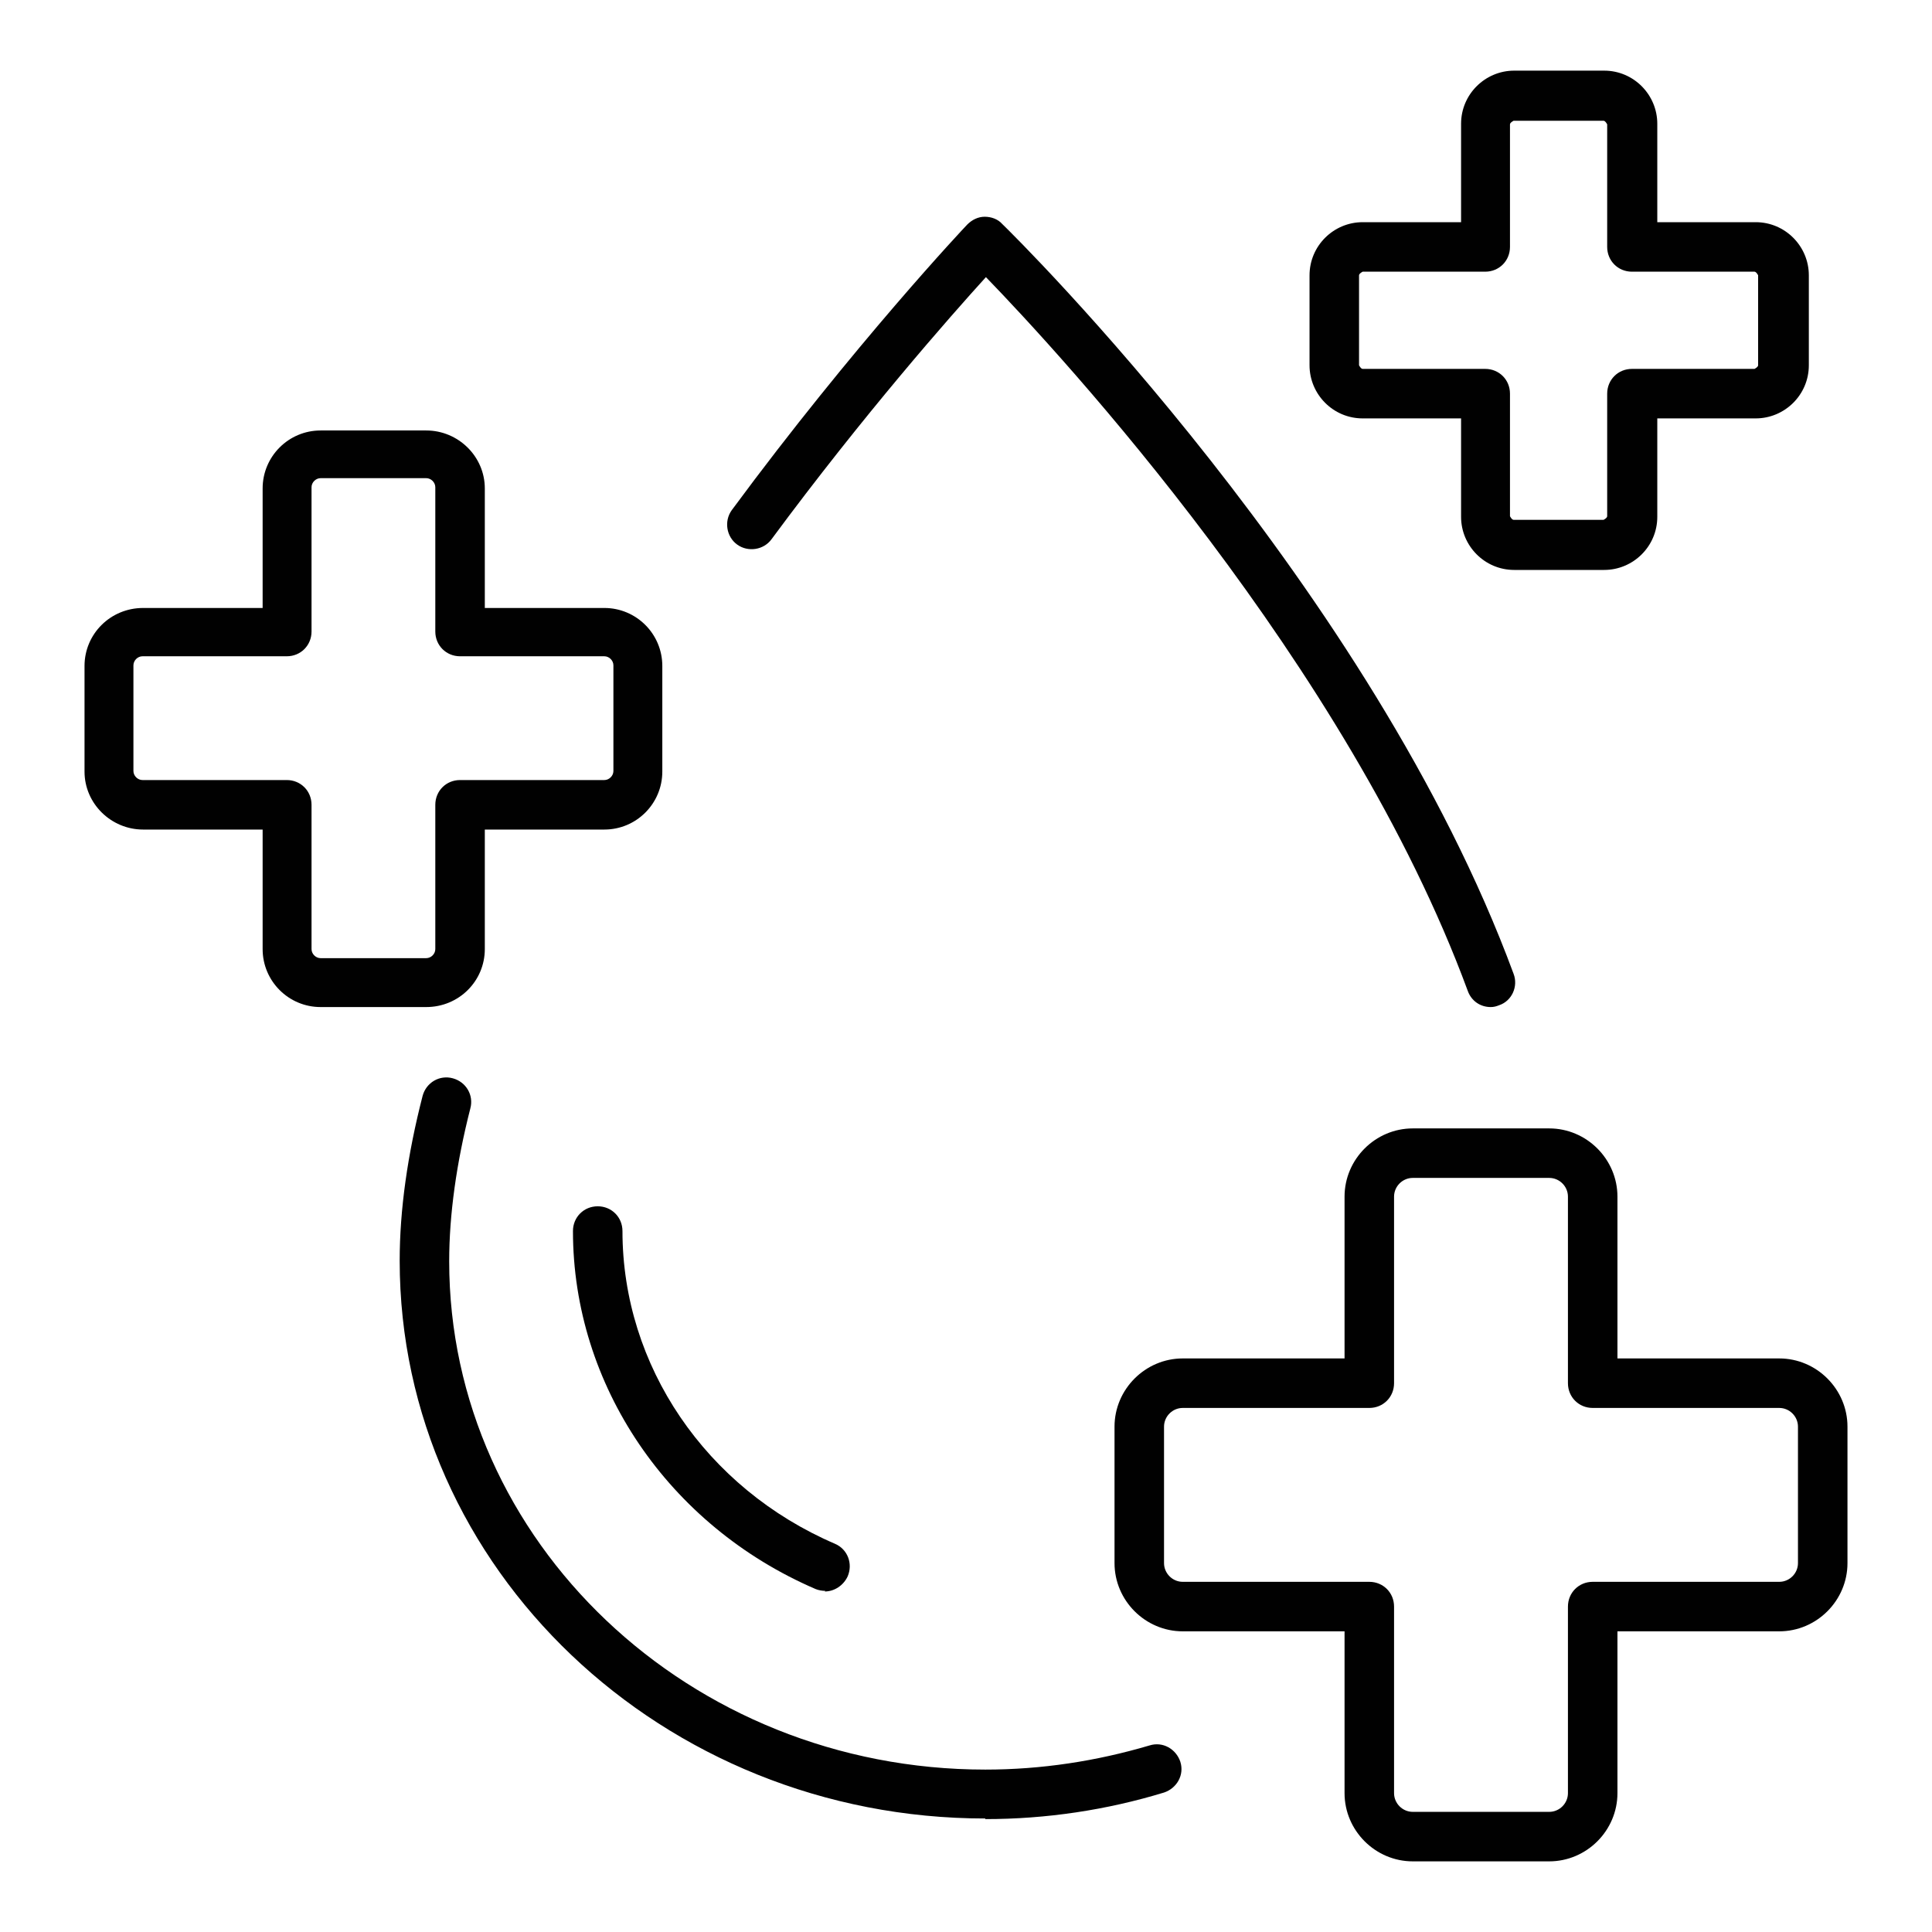
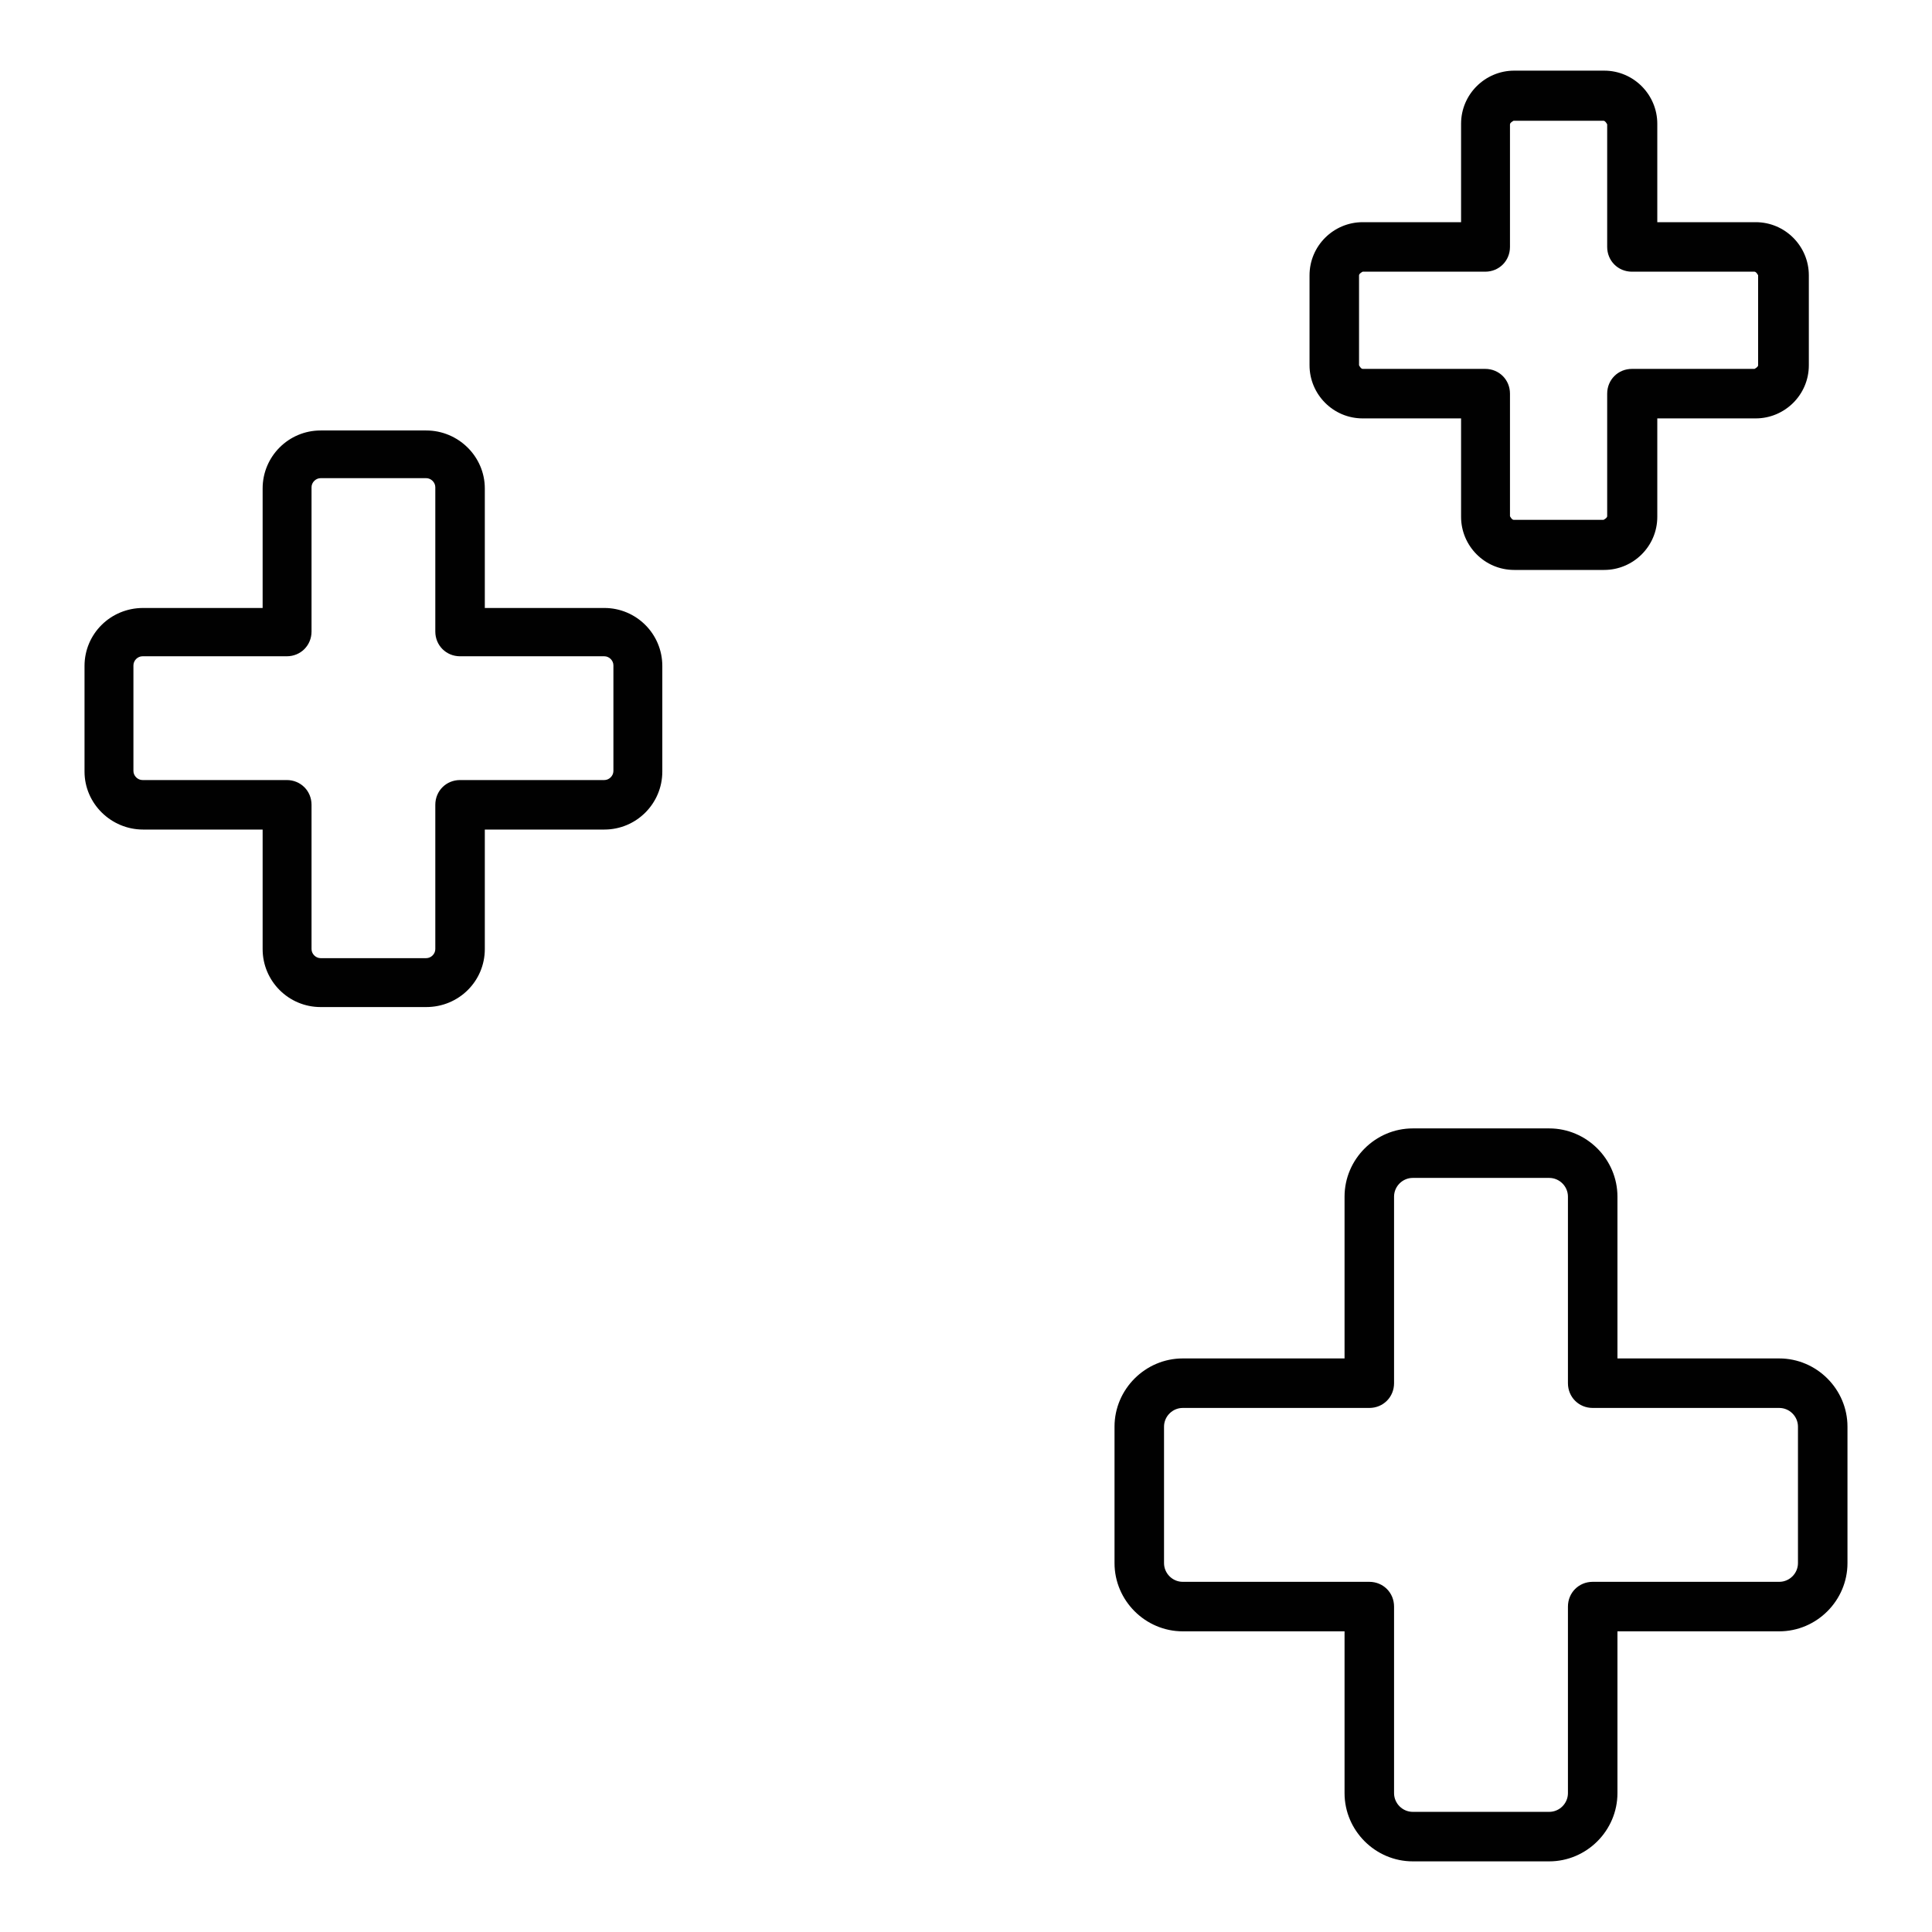
<svg xmlns="http://www.w3.org/2000/svg" id="Layer_1" width="32" height="32" viewBox="0 0 32 32">
  <path d="m25.66,30.83h-2.26c-.62,0-1.13-.51-1.13-1.13v-2.68h-2.68c-.62,0-1.13-.51-1.13-1.13v-2.26c0-.62.51-1.13,1.13-1.13h2.68v-2.68c0-.62.51-1.13,1.13-1.13h2.26c.62,0,1.13.51,1.13,1.13v2.68h2.68c.62,0,1.13.51,1.13,1.13v2.26c0,.62-.51,1.13-1.13,1.13h-2.68v2.68c0,.62-.51,1.13-1.13,1.13Zm-6.07-7.51c-.17,0-.31.14-.31.31v2.26c0,.17.14.31.31.31h3.09c.23,0,.41.18.41.41v3.09c0,.17.14.31.31.31h2.26c.17,0,.31-.14.31-.31v-3.09c0-.23.18-.41.41-.41h3.09c.17,0,.31-.14.31-.31v-2.26c0-.17-.14-.31-.31-.31h-3.09c-.23,0-.41-.18-.41-.41v-3.09c0-.17-.14-.31-.31-.31h-2.26c-.17,0-.31.14-.31.31v3.09c0,.23-.18.41-.41.41h-3.09Z" fill="#010101" />
  <path d="m26.57,9.44h-1.49c-.49,0-.88-.4-.88-.88v-1.63h-1.63c-.49,0-.88-.4-.88-.88v-1.49c0-.49.4-.88.88-.88h1.63v-1.63c0-.49.4-.88.88-.88h1.49c.49,0,.88.4.88.88v1.63h1.63c.49,0,.88.4.88.88v1.49c0,.49-.4.88-.88.88h-1.63v1.63c0,.49-.4.88-.88.88Zm-4-4.94s-.06.03-.06.06v1.49s.03.06.06.06h2.03c.23,0,.41.18.41.41v2.03s.03.06.06.06h1.49s.06-.03.06-.06v-2.03c0-.23.18-.41.41-.41h2.03s.06-.03.06-.06v-1.49s-.03-.06-.06-.06h-2.03c-.23,0-.41-.18-.41-.41v-2.03s-.03-.06-.06-.06h-1.49s-.06.03-.06.06v2.03c0,.23-.18.41-.41.41h-2.03Z" fill="#010101" />
  <path d="m7.06,16.68h-1.75c-.53,0-.96-.43-.96-.96v-1.98h-1.98c-.53,0-.97-.43-.97-.96v-1.75c0-.53.43-.96.97-.96h1.98v-1.98c0-.53.43-.96.96-.96h1.75c.53,0,.97.43.97.96v1.98h1.98c.53,0,.96.43.96.96v1.75c0,.53-.43.96-.96.96h-1.98v1.98c0,.53-.43.96-.97.96Zm-4.7-5.81c-.08,0-.15.07-.15.15v1.75c0,.08.07.15.15.15h2.39c.23,0,.41.18.41.41v2.39c0,.08.07.15.15.15h1.75c.08,0,.15-.07.15-.15v-2.39c0-.23.18-.41.41-.41h2.39c.08,0,.15-.07.15-.15v-1.75c0-.08-.07-.15-.15-.15h-2.39c-.23,0-.41-.18-.41-.41v-2.39c0-.08-.07-.15-.15-.15h-1.75c-.08,0-.15.07-.15.15v2.39c0,.23-.18.41-.41.41h-2.39Z" fill="#010101" />
-   <path d="m24.69,16.68c-.17,0-.32-.1-.38-.27-1.99-5.4-6.74-10.54-7.98-11.82-.59.65-2.02,2.27-3.55,4.34-.13.18-.39.22-.57.09-.18-.13-.22-.39-.09-.57,2.03-2.75,3.88-4.71,3.9-4.73.08-.08.18-.13.29-.13.11,0,.22.04.29.12.25.24,6.12,6.05,8.47,12.42.08.21-.03.45-.24.52-.05.02-.09.03-.14.03Z" fill="#010101" />
-   <path d="m16.32,30.12c-5.35,0-9.7-4.14-9.7-9.24,0-.84.13-1.76.38-2.73.06-.22.28-.35.5-.29.22.06.35.28.29.5-.23.9-.35,1.76-.35,2.53,0,4.64,3.98,8.42,8.88,8.42.93,0,1.84-.14,2.72-.4.22-.07.44.06.51.27.07.22-.06.44-.27.51-.95.29-1.95.44-2.96.44Z" fill="#010101" />
-   <path d="m13.67,26.35c-.05,0-.11-.01-.16-.03-2.44-1.05-4.02-3.38-4.02-5.93,0-.23.18-.41.41-.41s.41.18.41.41c0,2.23,1.38,4.26,3.52,5.18.21.09.3.33.21.54-.07.15-.22.25-.38.25Z" fill="#010101" />
</svg>